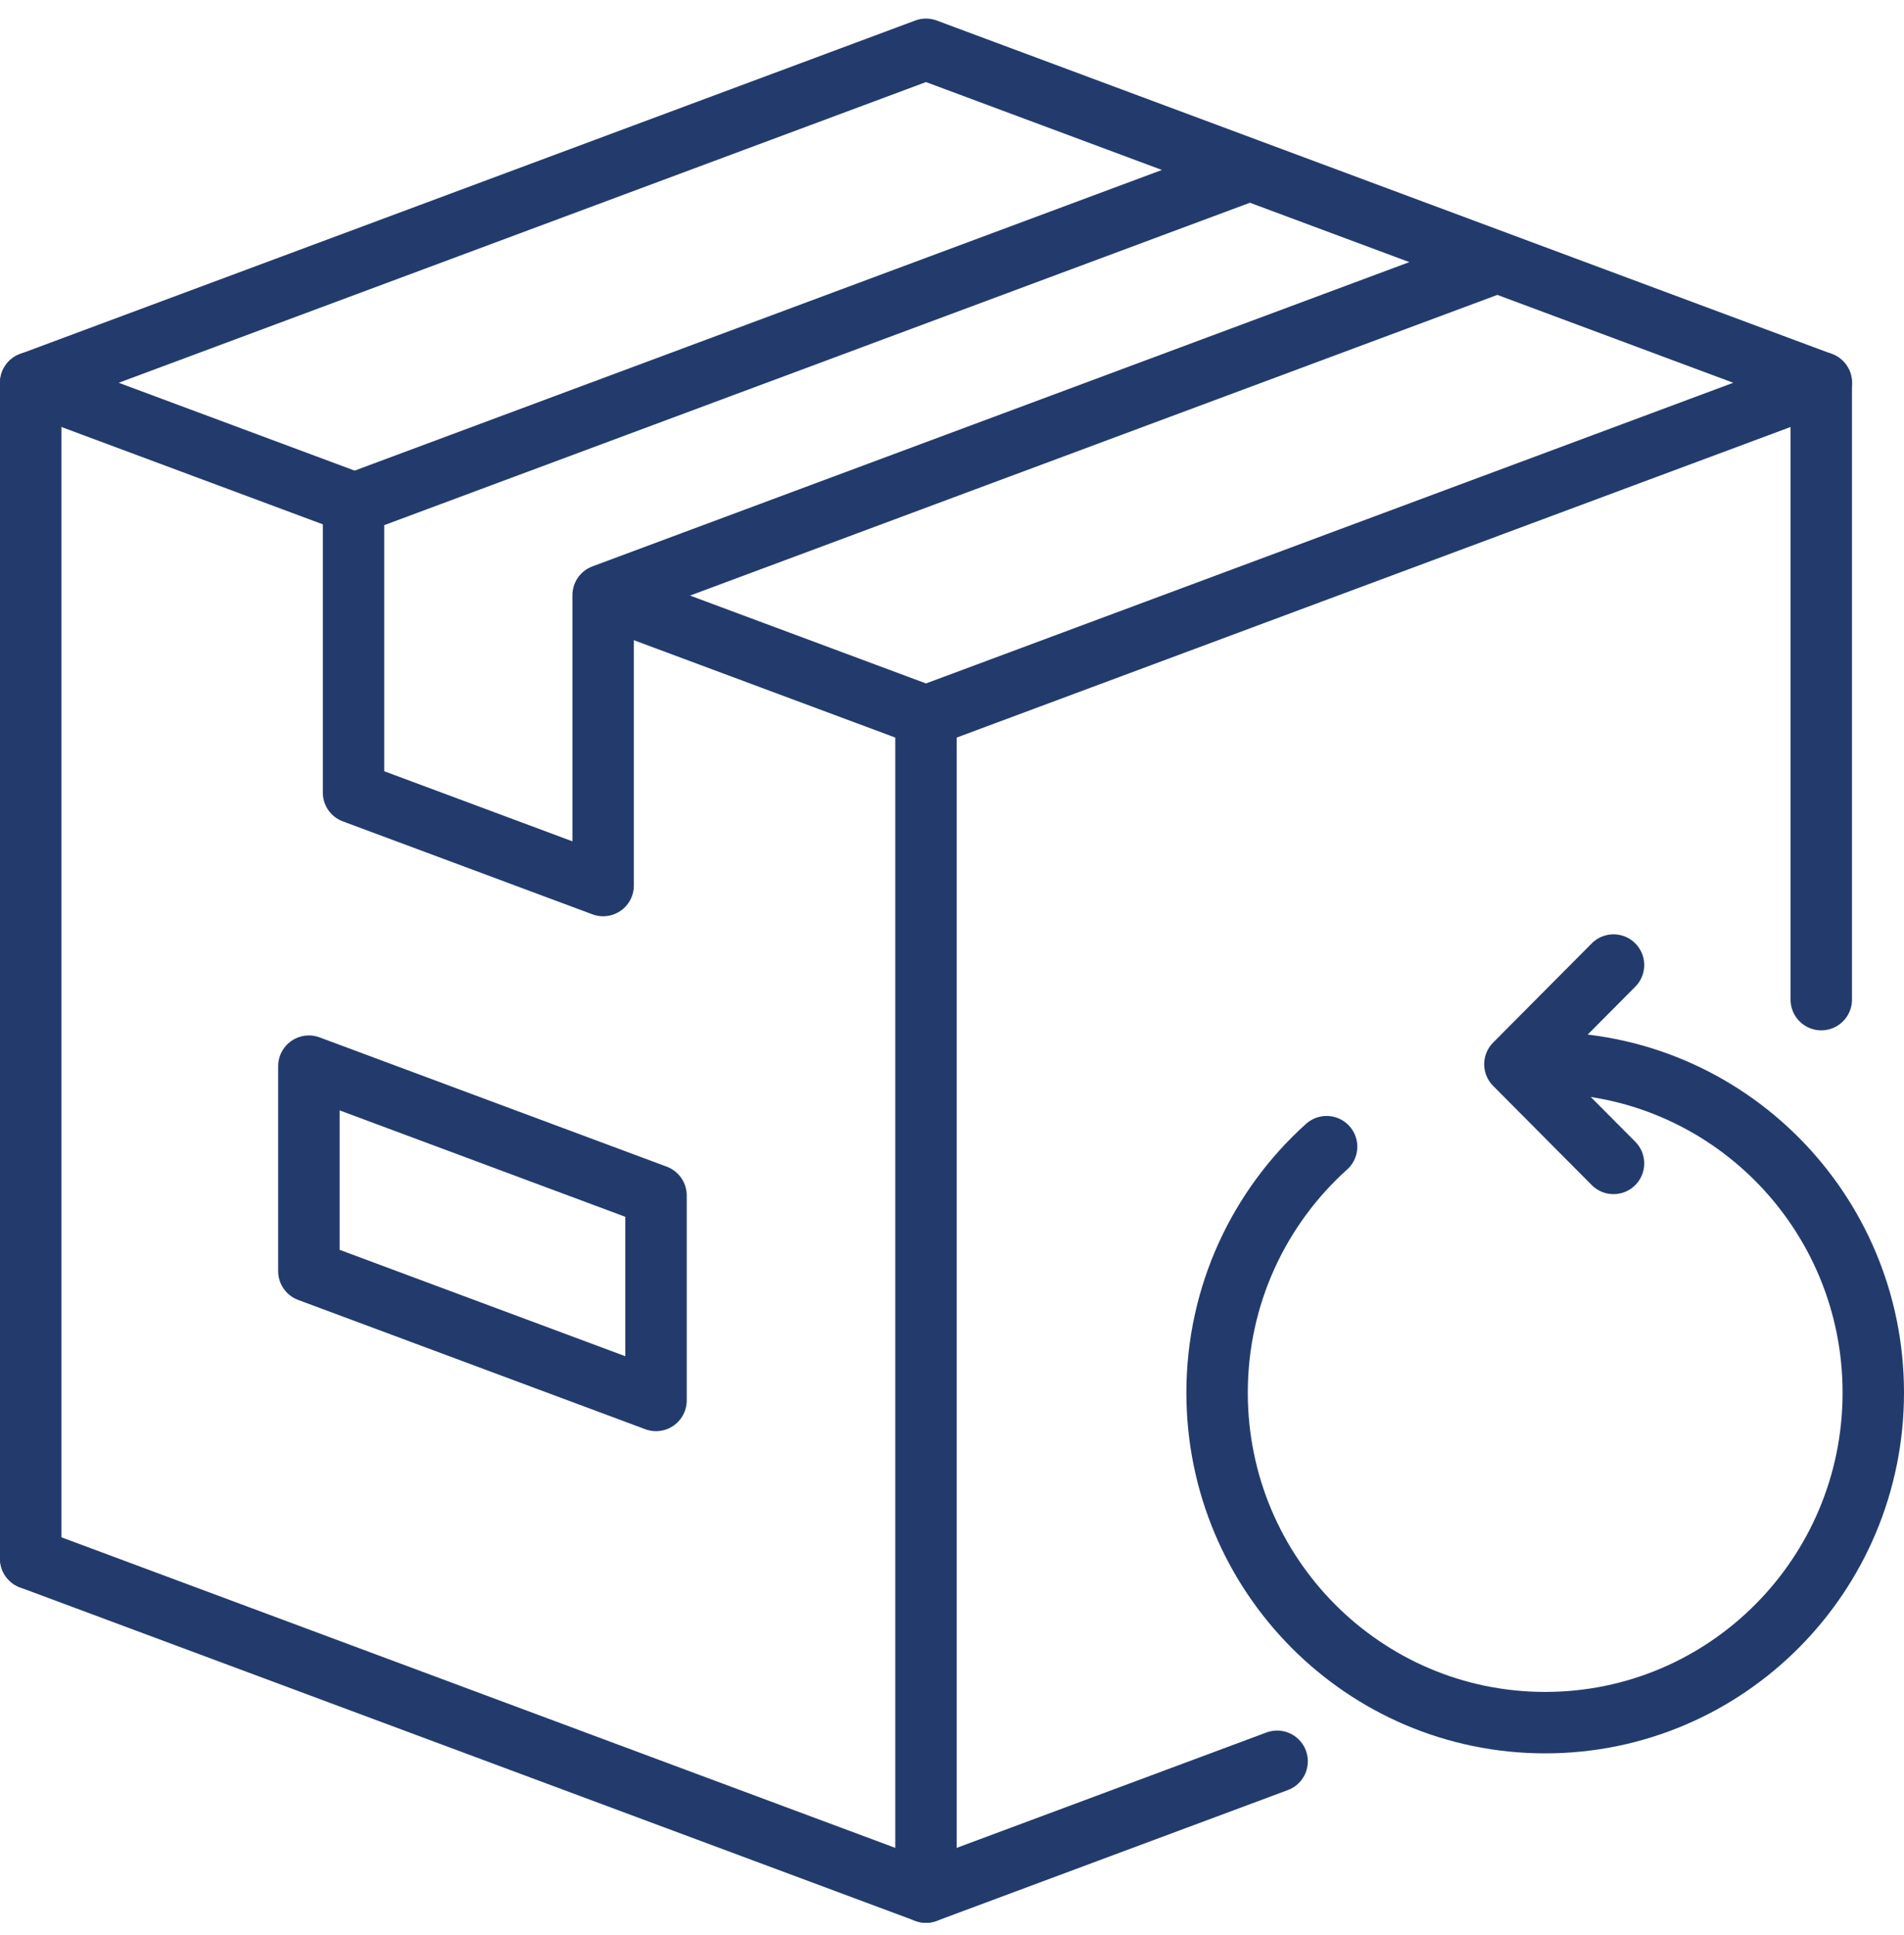
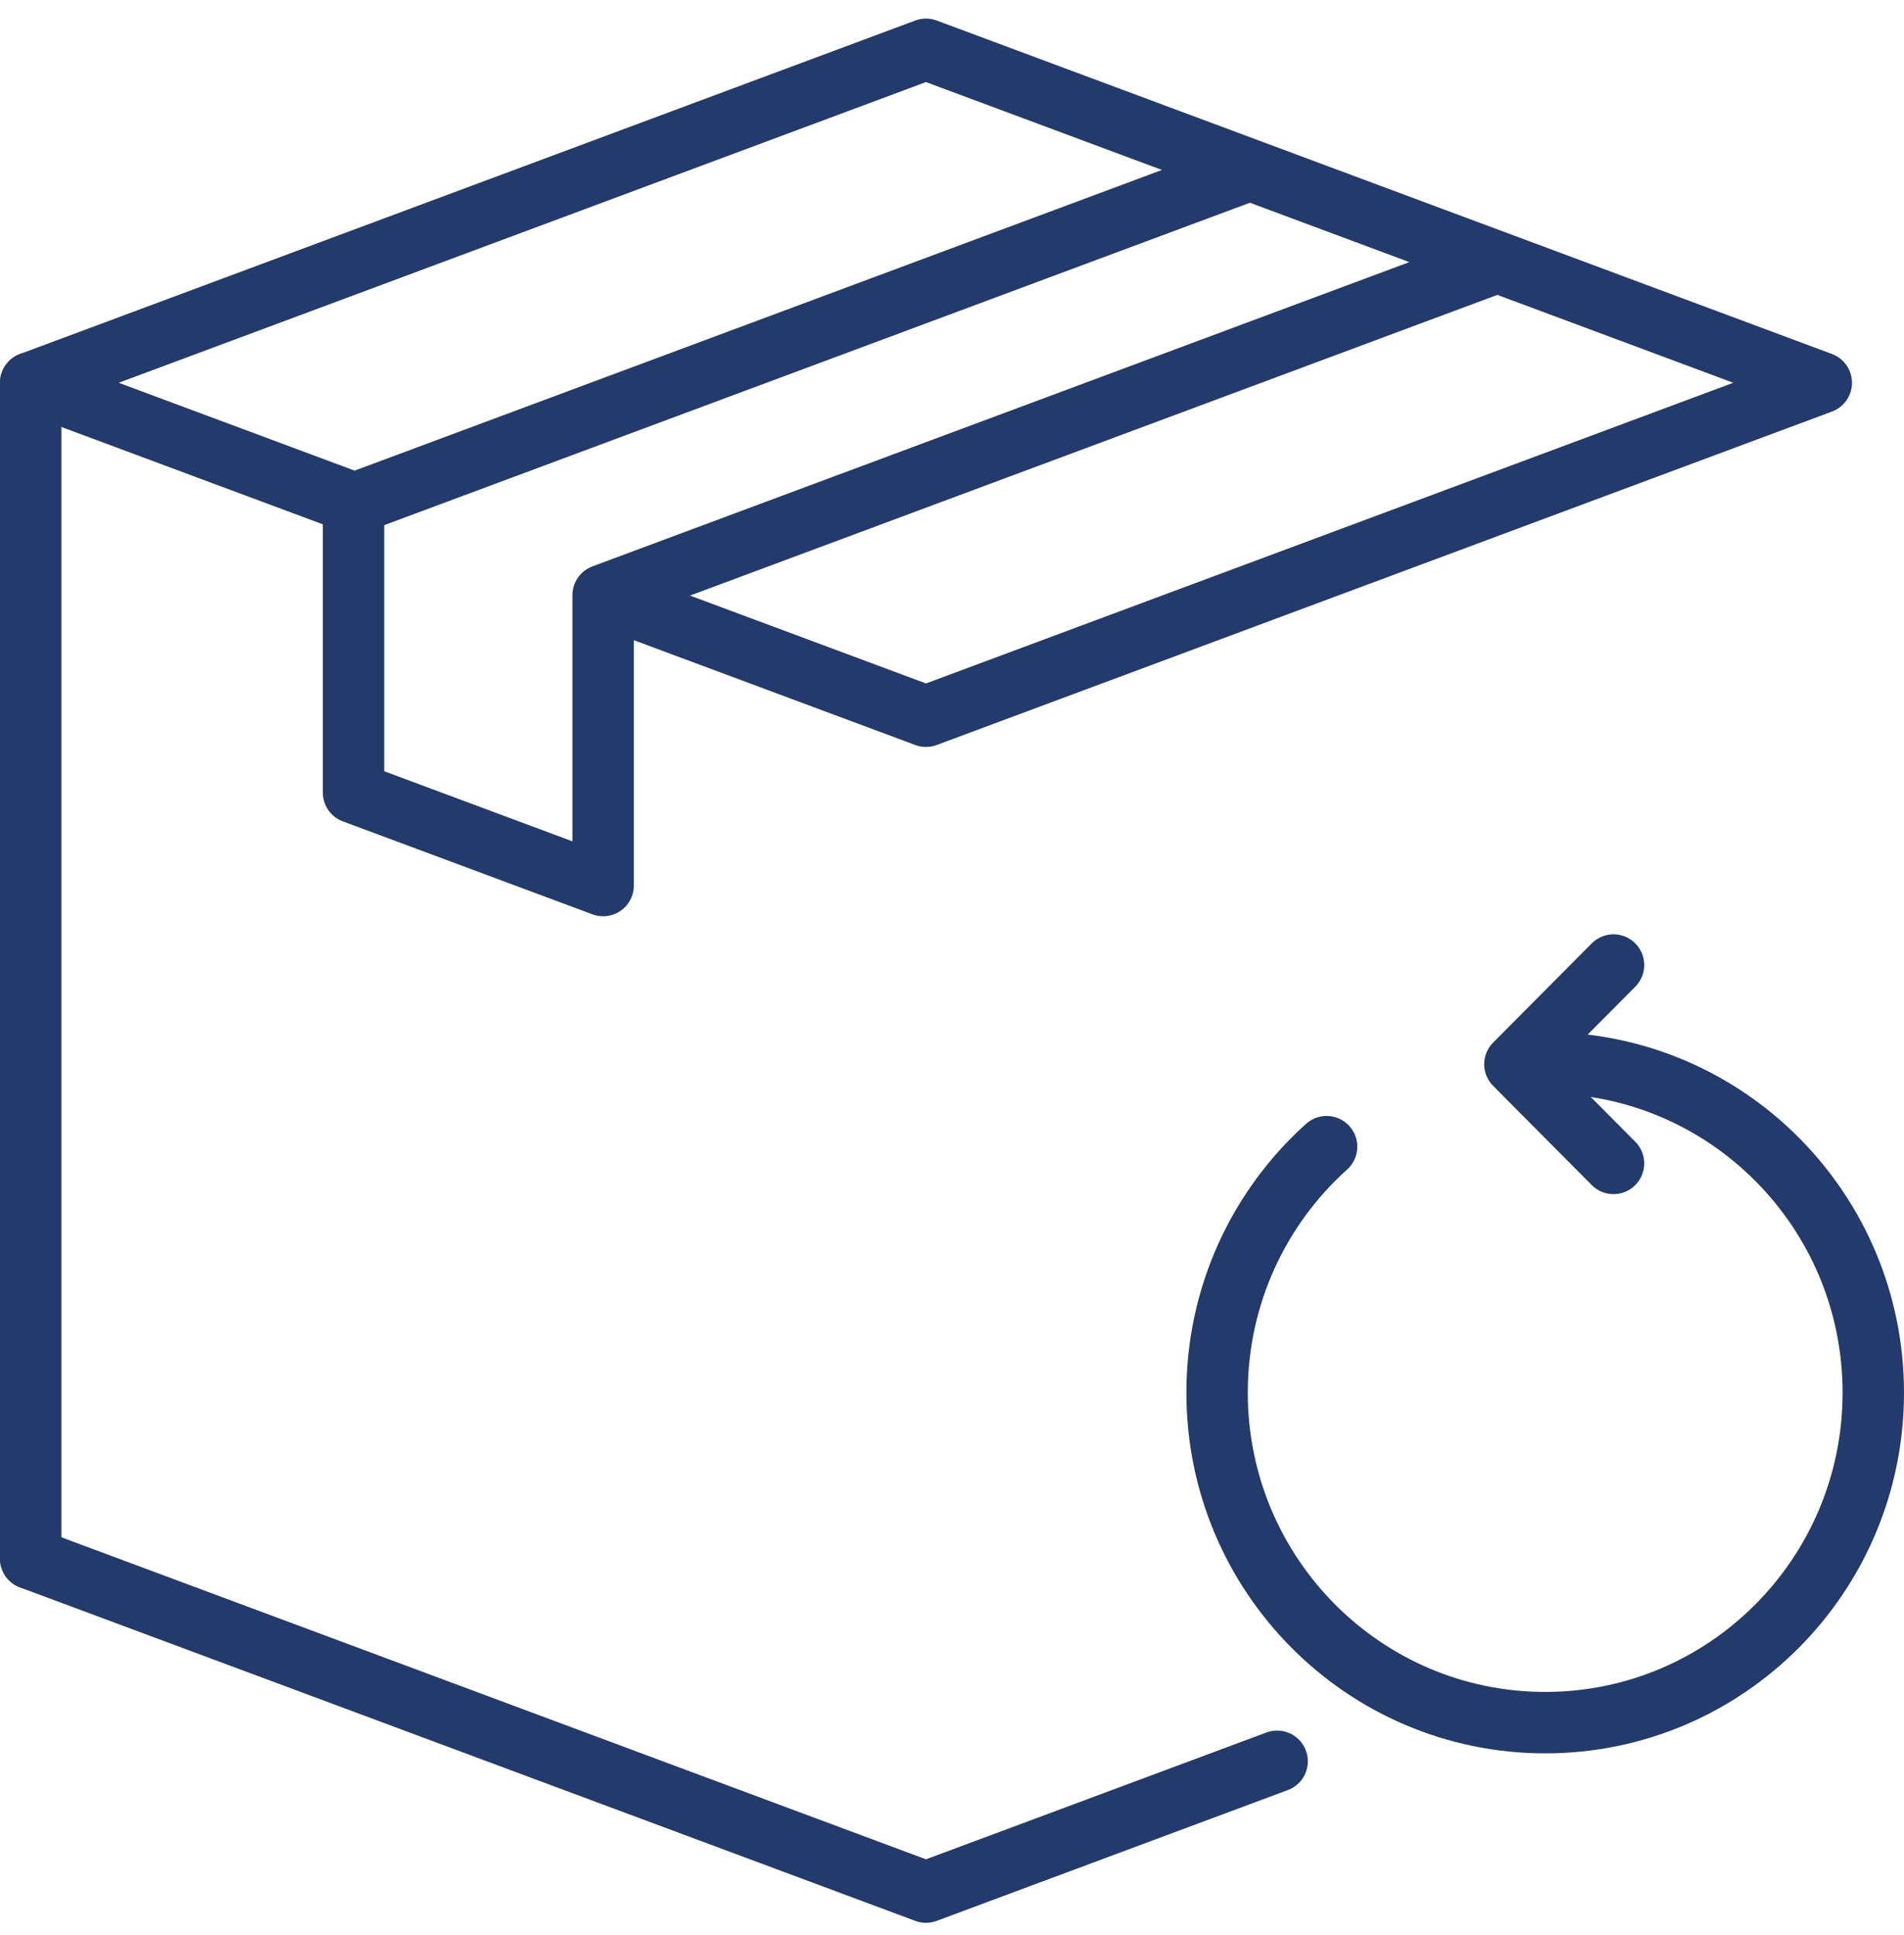
<svg xmlns="http://www.w3.org/2000/svg" width="62" height="63" viewBox="0 0 62 63" fill="none">
  <g clip-path="url(#clip0_2235_855)">
    <path d="M11.662 16.43L1 12.461L30.153 1.605L59.306 12.461L30.153 23.316L19.746 19.441" stroke="#233B6C" stroke-width="2" stroke-linecap="round" stroke-linejoin="round" />
    <path d="M41.587 57.337L30.153 61.595L1 50.74" stroke="#233B6C" stroke-width="2" stroke-linecap="round" stroke-linejoin="round" />
-     <path d="M30.153 23.316V61.595" stroke="#233B6C" stroke-width="2" stroke-linecap="round" stroke-linejoin="round" />
-     <path d="M59.306 12.46V32.542" stroke="#233B6C" stroke-width="2" stroke-linecap="round" stroke-linejoin="round" />
    <path d="M1 12.46V50.739" stroke="#233B6C" stroke-width="2" stroke-linecap="round" stroke-linejoin="round" />
-     <path d="M10.058 41.381L21.362 45.59V38.917L10.058 34.708V41.381Z" stroke="#233B6C" stroke-width="2" stroke-linecap="round" stroke-linejoin="round" />
    <path d="M40.666 5.546L11.512 16.401V25.802L15.142 27.153L19.64 28.828V19.375L48.793 8.52" stroke="#233B6C" stroke-width="2" stroke-linejoin="round" />
    <path d="M50.316 34.598C56.217 34.598 61 39.406 61 45.338C61 51.27 56.217 56.079 50.316 56.079C44.416 56.079 39.632 51.27 39.632 45.338C39.632 42.155 41.01 39.295 43.198 37.329" stroke="#233B6C" stroke-width="2" stroke-linecap="round" stroke-linejoin="round" />
    <path d="M52.541 37.874L49.33 34.645L52.541 31.416" stroke="#233B6C" stroke-width="2" stroke-linecap="round" stroke-linejoin="round" />
  </g>
  <defs>
    <clipPath id="clip0_2235_855">
      <rect width="62" height="62" fill="white" transform="translate(0 0.6)" />
    </clipPath>
  </defs>
</svg>